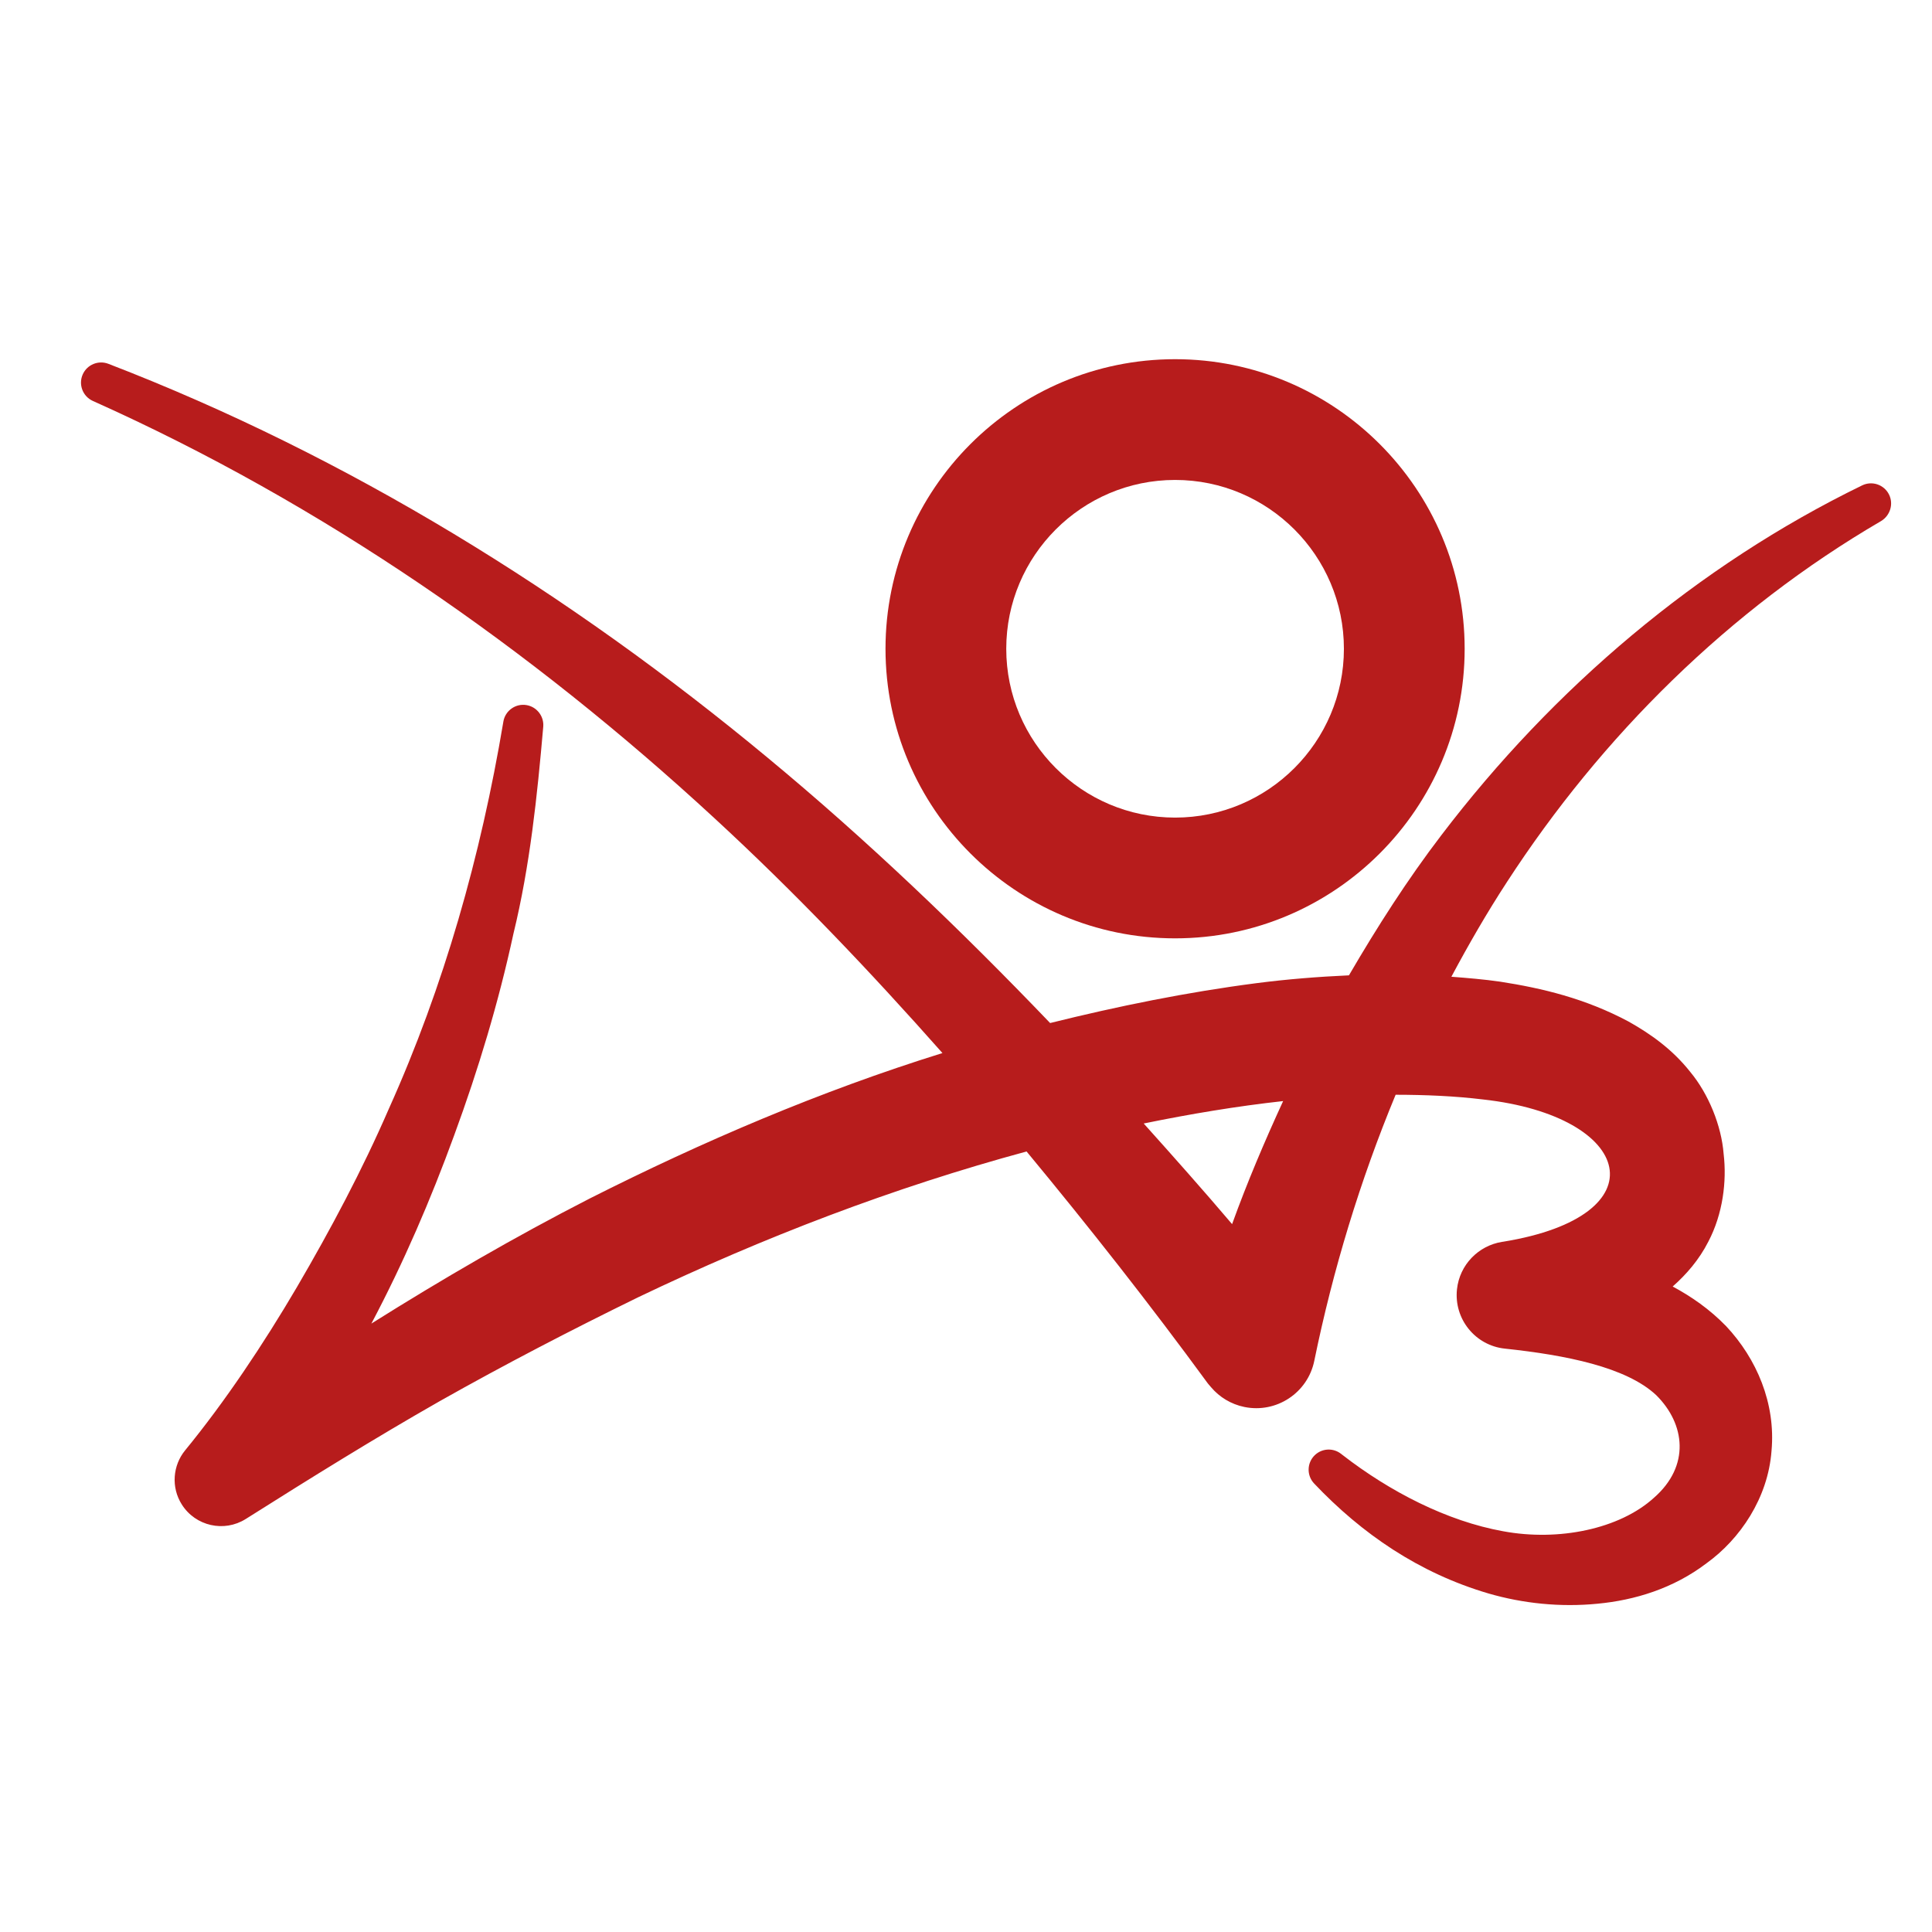
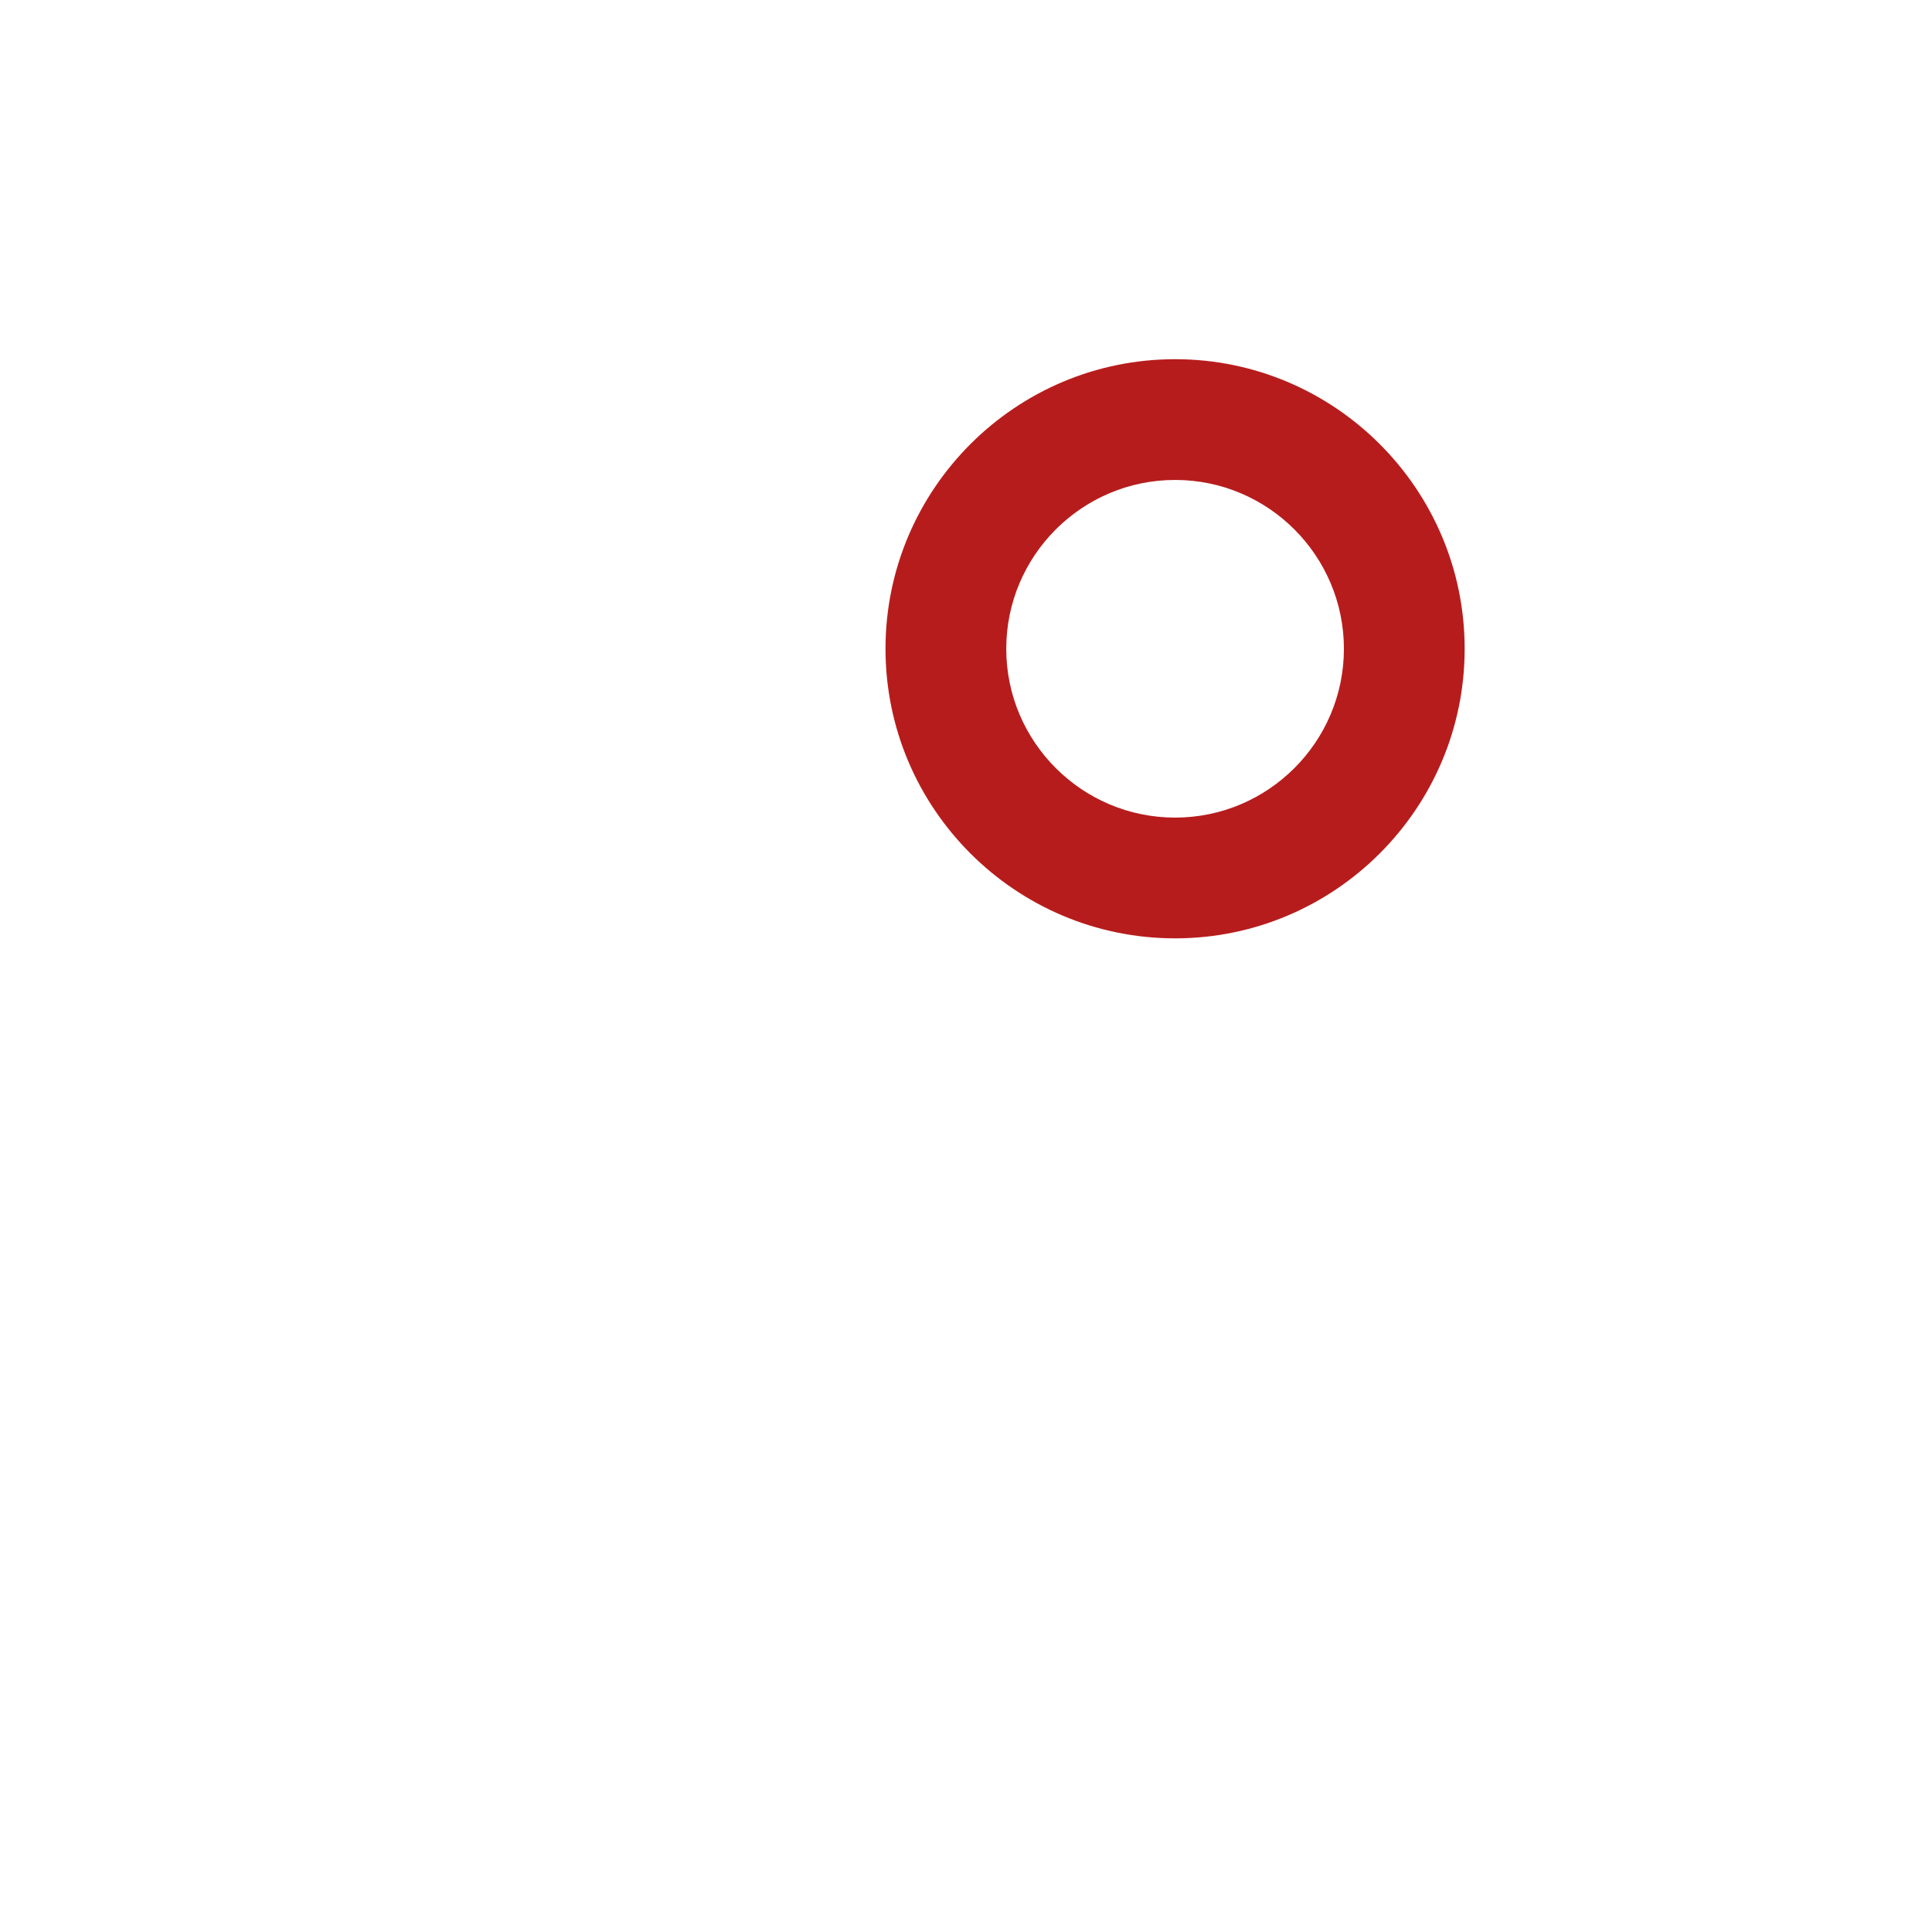
<svg xmlns="http://www.w3.org/2000/svg" viewBox="0 0 48 48" width="50px" height="50px" baseProfile="basic">
  <path fill="#b71c1c" d="M29.195,8.924c-3.968,0-7.195,3.228-7.195,7.195s3.228,7.194,7.195,7.194s7.194-3.228,7.194-7.194 C36.389,12.151,33.161,8.924,29.195,8.924z M29.195,20.313c-2.313,0-4.195-1.882-4.195-4.194c0-2.313,1.882-4.195,4.195-4.195 s4.194,1.882,4.194,4.195S31.507,20.313,29.195,20.313z" />
-   <path fill="#b71c1c" d="M46.934,12.29c-0.121-0.248-0.42-0.352-0.669-0.231c-4.088,1.99-7.672,5.035-10.455,8.691 c-0.845,1.106-1.594,2.279-2.296,3.482c-0.772,0.035-1.537,0.096-2.294,0.194c-1.732,0.224-3.442,0.572-5.13,0.991 c-2.223-2.32-4.547-4.546-7.027-6.599c-4.916-4.079-10.424-7.488-16.37-9.779C2.446,8.944,2.165,9.057,2.056,9.301 c-0.113,0.252,0,0.548,0.252,0.661c5.706,2.554,10.874,6.15,15.439,10.363c1.997,1.839,3.868,3.805,5.668,5.838 c-3.036,0.945-5.958,2.197-8.768,3.616c-1.86,0.953-3.661,2-5.42,3.105c0.799-1.511,1.476-3.082,2.059-4.683 c0.6-1.634,1.103-3.303,1.47-5.002c0.412-1.688,0.591-3.424,0.741-5.144c0.022-0.257-0.157-0.493-0.415-0.537 c-0.272-0.046-0.53,0.138-0.576,0.41l-0.003,0.019c-0.556,3.313-1.471,6.553-2.841,9.598c-0.664,1.53-1.449,3.003-2.287,4.437 c-0.834,1.419-1.784,2.841-2.776,4.052c-0.305,0.373-0.354,0.915-0.082,1.345c0.34,0.538,1.052,0.699,1.59,0.359l0.032-0.02 c1.582-0.999,3.168-1.985,4.787-2.907c1.622-0.915,3.272-1.771,4.936-2.584c3.118-1.492,6.342-2.725,9.643-3.619 c1.554,1.877,3.063,3.794,4.504,5.764l0.082,0.096c0.206,0.242,0.49,0.419,0.825,0.488c0.796,0.163,1.574-0.35,1.737-1.146 c0.462-2.256,1.136-4.476,2.021-6.611c0.736,0.001,1.464,0.031,2.173,0.117c3.758,0.417,4.434,2.894,0.5,3.534l-0.035,0.005 c-0.58,0.095-1.049,0.566-1.114,1.179c-0.078,0.735,0.454,1.394,1.188,1.472c1.514,0.161,3.016,0.457,3.762,1.156 c0.726,0.72,0.844,1.761-0.053,2.547c-0.856,0.781-2.372,1.09-3.748,0.835c-1.398-0.251-2.821-0.987-3.994-1.897l-0.036-0.028 c-0.191-0.149-0.468-0.14-0.649,0.032c-0.2,0.19-0.208,0.506-0.019,0.706c1.185,1.25,2.605,2.224,4.331,2.732 c0.858,0.249,1.787,0.346,2.709,0.255c0.925-0.087,1.887-0.378,2.714-1.009c0.824-0.595,1.523-1.613,1.61-2.79 c0.107-1.179-0.37-2.289-1.129-3.098c-0.409-0.421-0.863-0.735-1.327-0.984c0.338-0.298,0.654-0.66,0.885-1.113 c0.363-0.691,0.462-1.503,0.381-2.182c-0.054-0.699-0.374-1.488-0.829-2.036c-0.452-0.572-1.001-0.953-1.533-1.252 c-1.077-0.575-2.146-0.828-3.186-0.99c-0.409-0.059-0.812-0.092-1.216-0.123c0.429-0.804,0.885-1.594,1.384-2.359 c2.35-3.617,5.509-6.756,9.294-8.964C46.958,12.81,47.049,12.526,46.934,12.29z M30.611,30.413c-0.718-0.845-1.455-1.674-2.196-2.5 c1.152-0.236,2.312-0.43,3.464-0.557C31.418,28.359,30.986,29.374,30.611,30.413z" />
</svg>